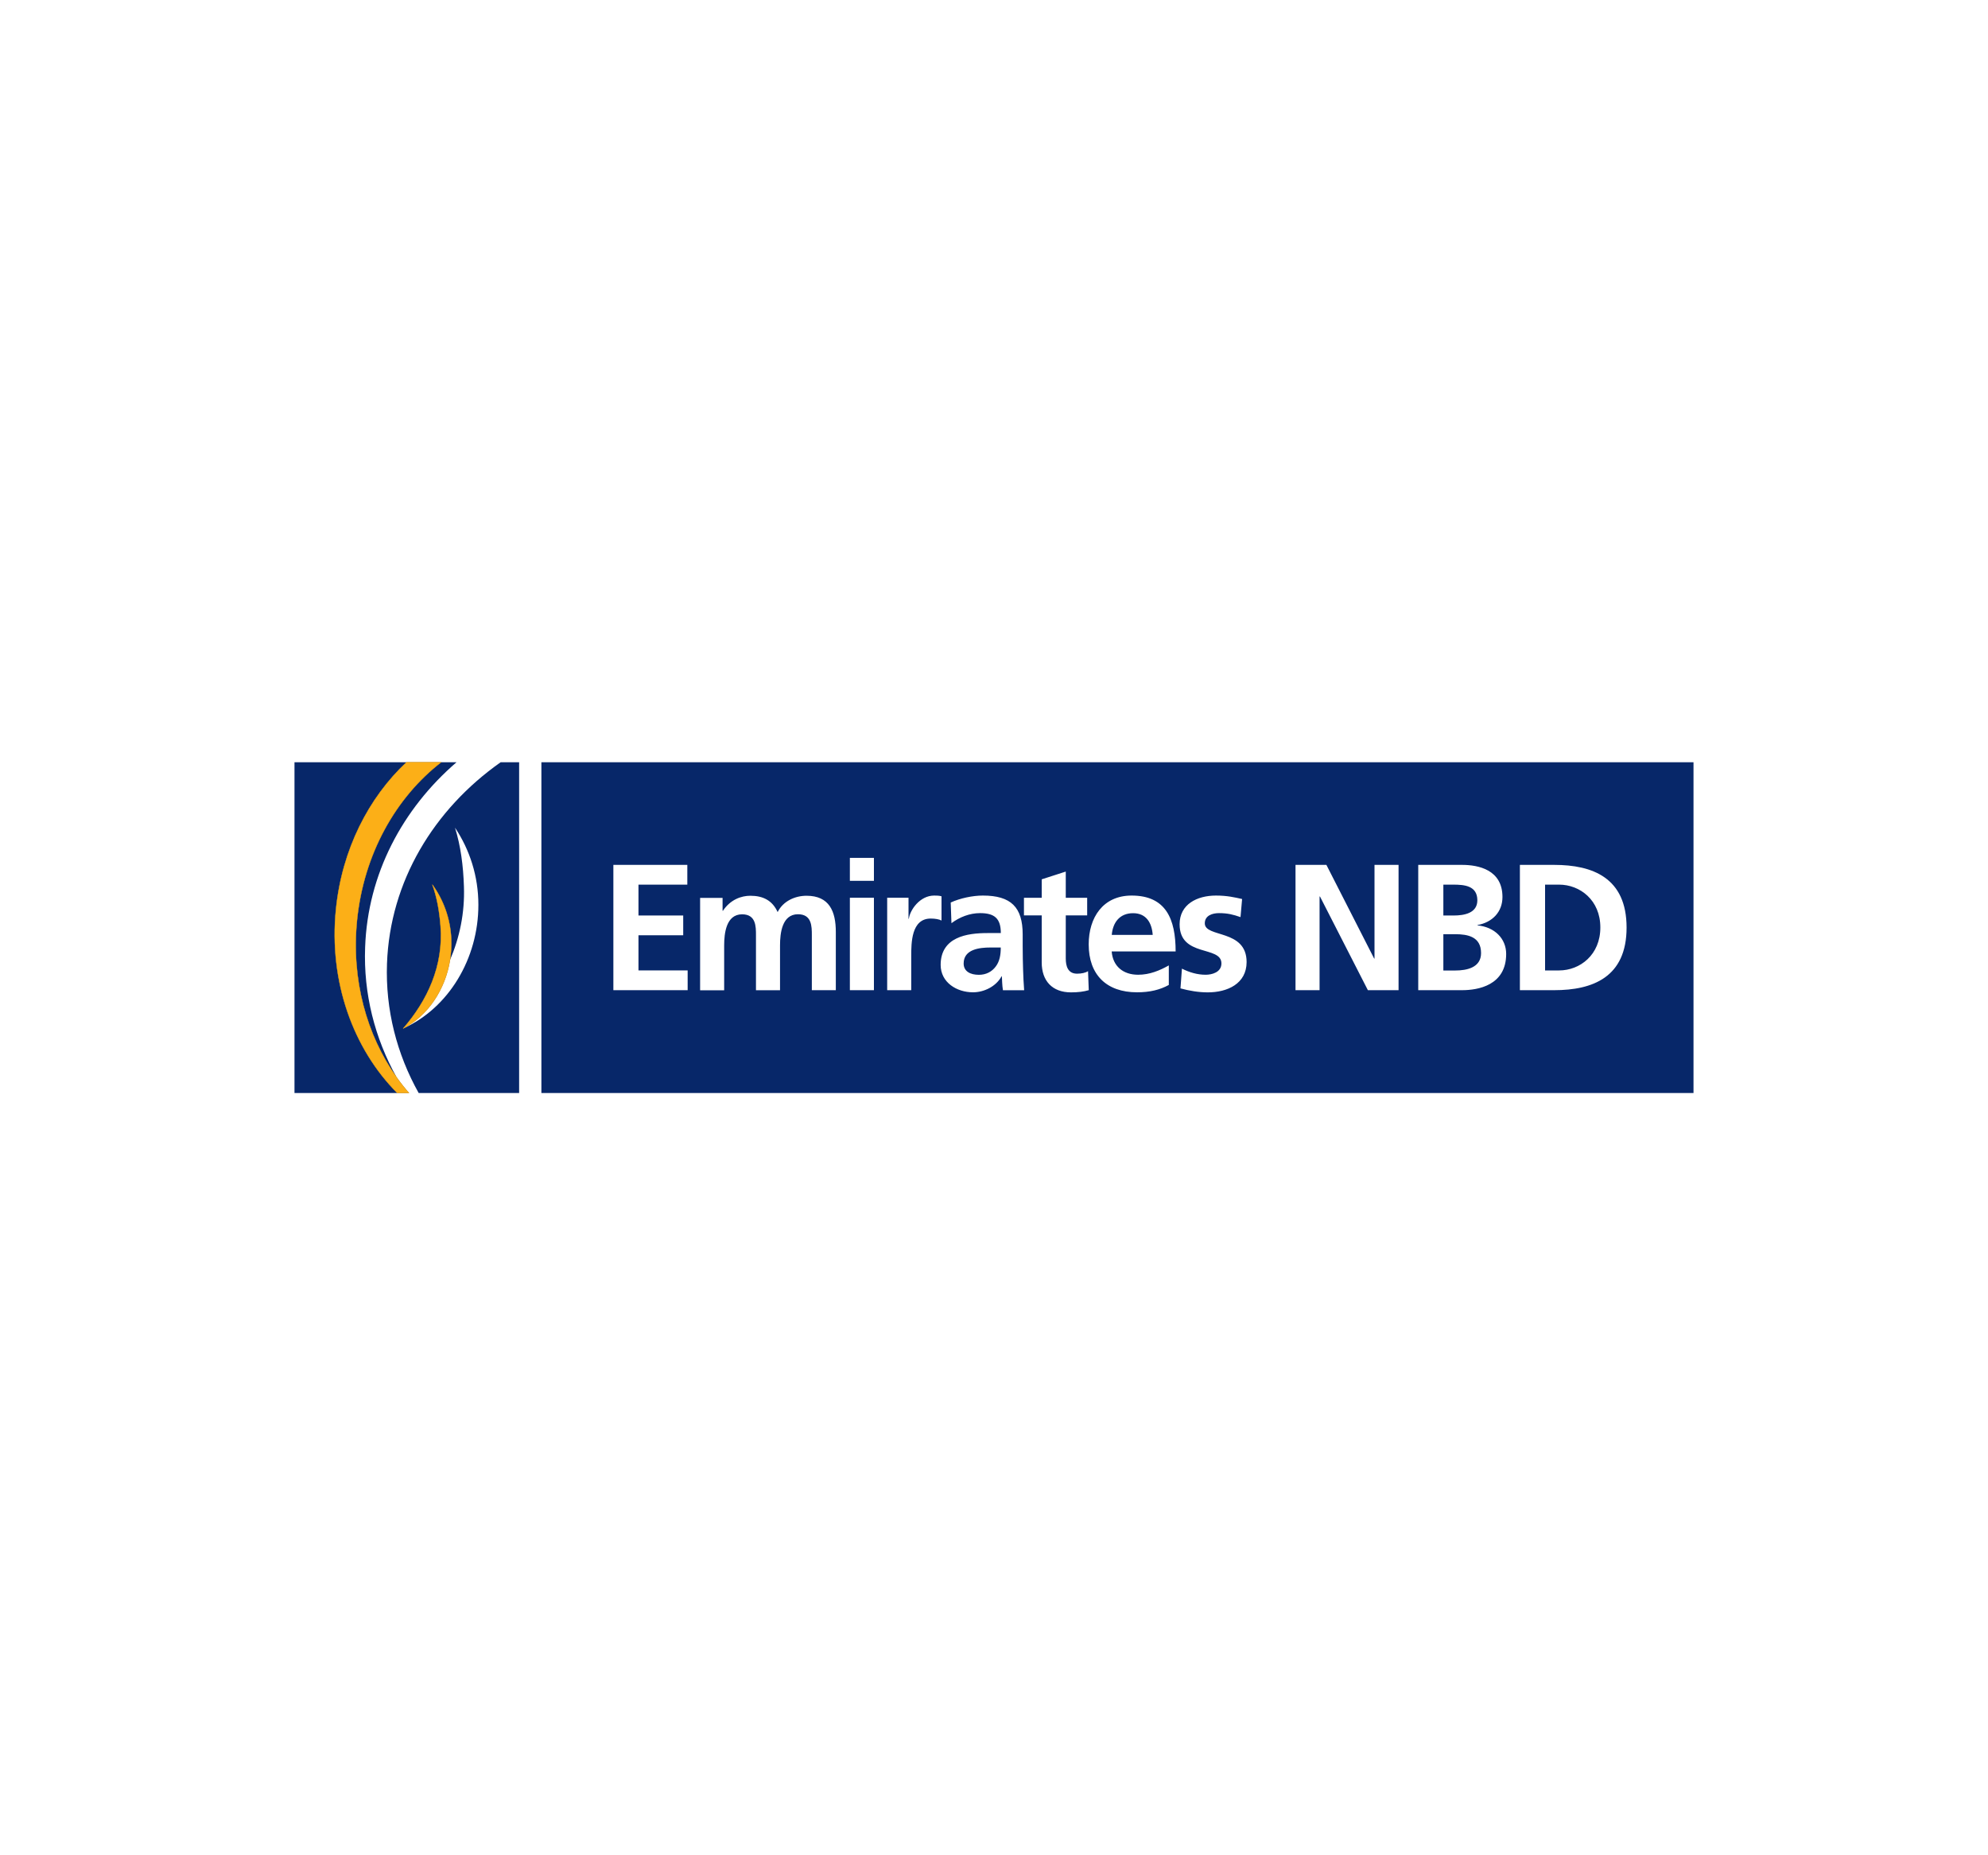
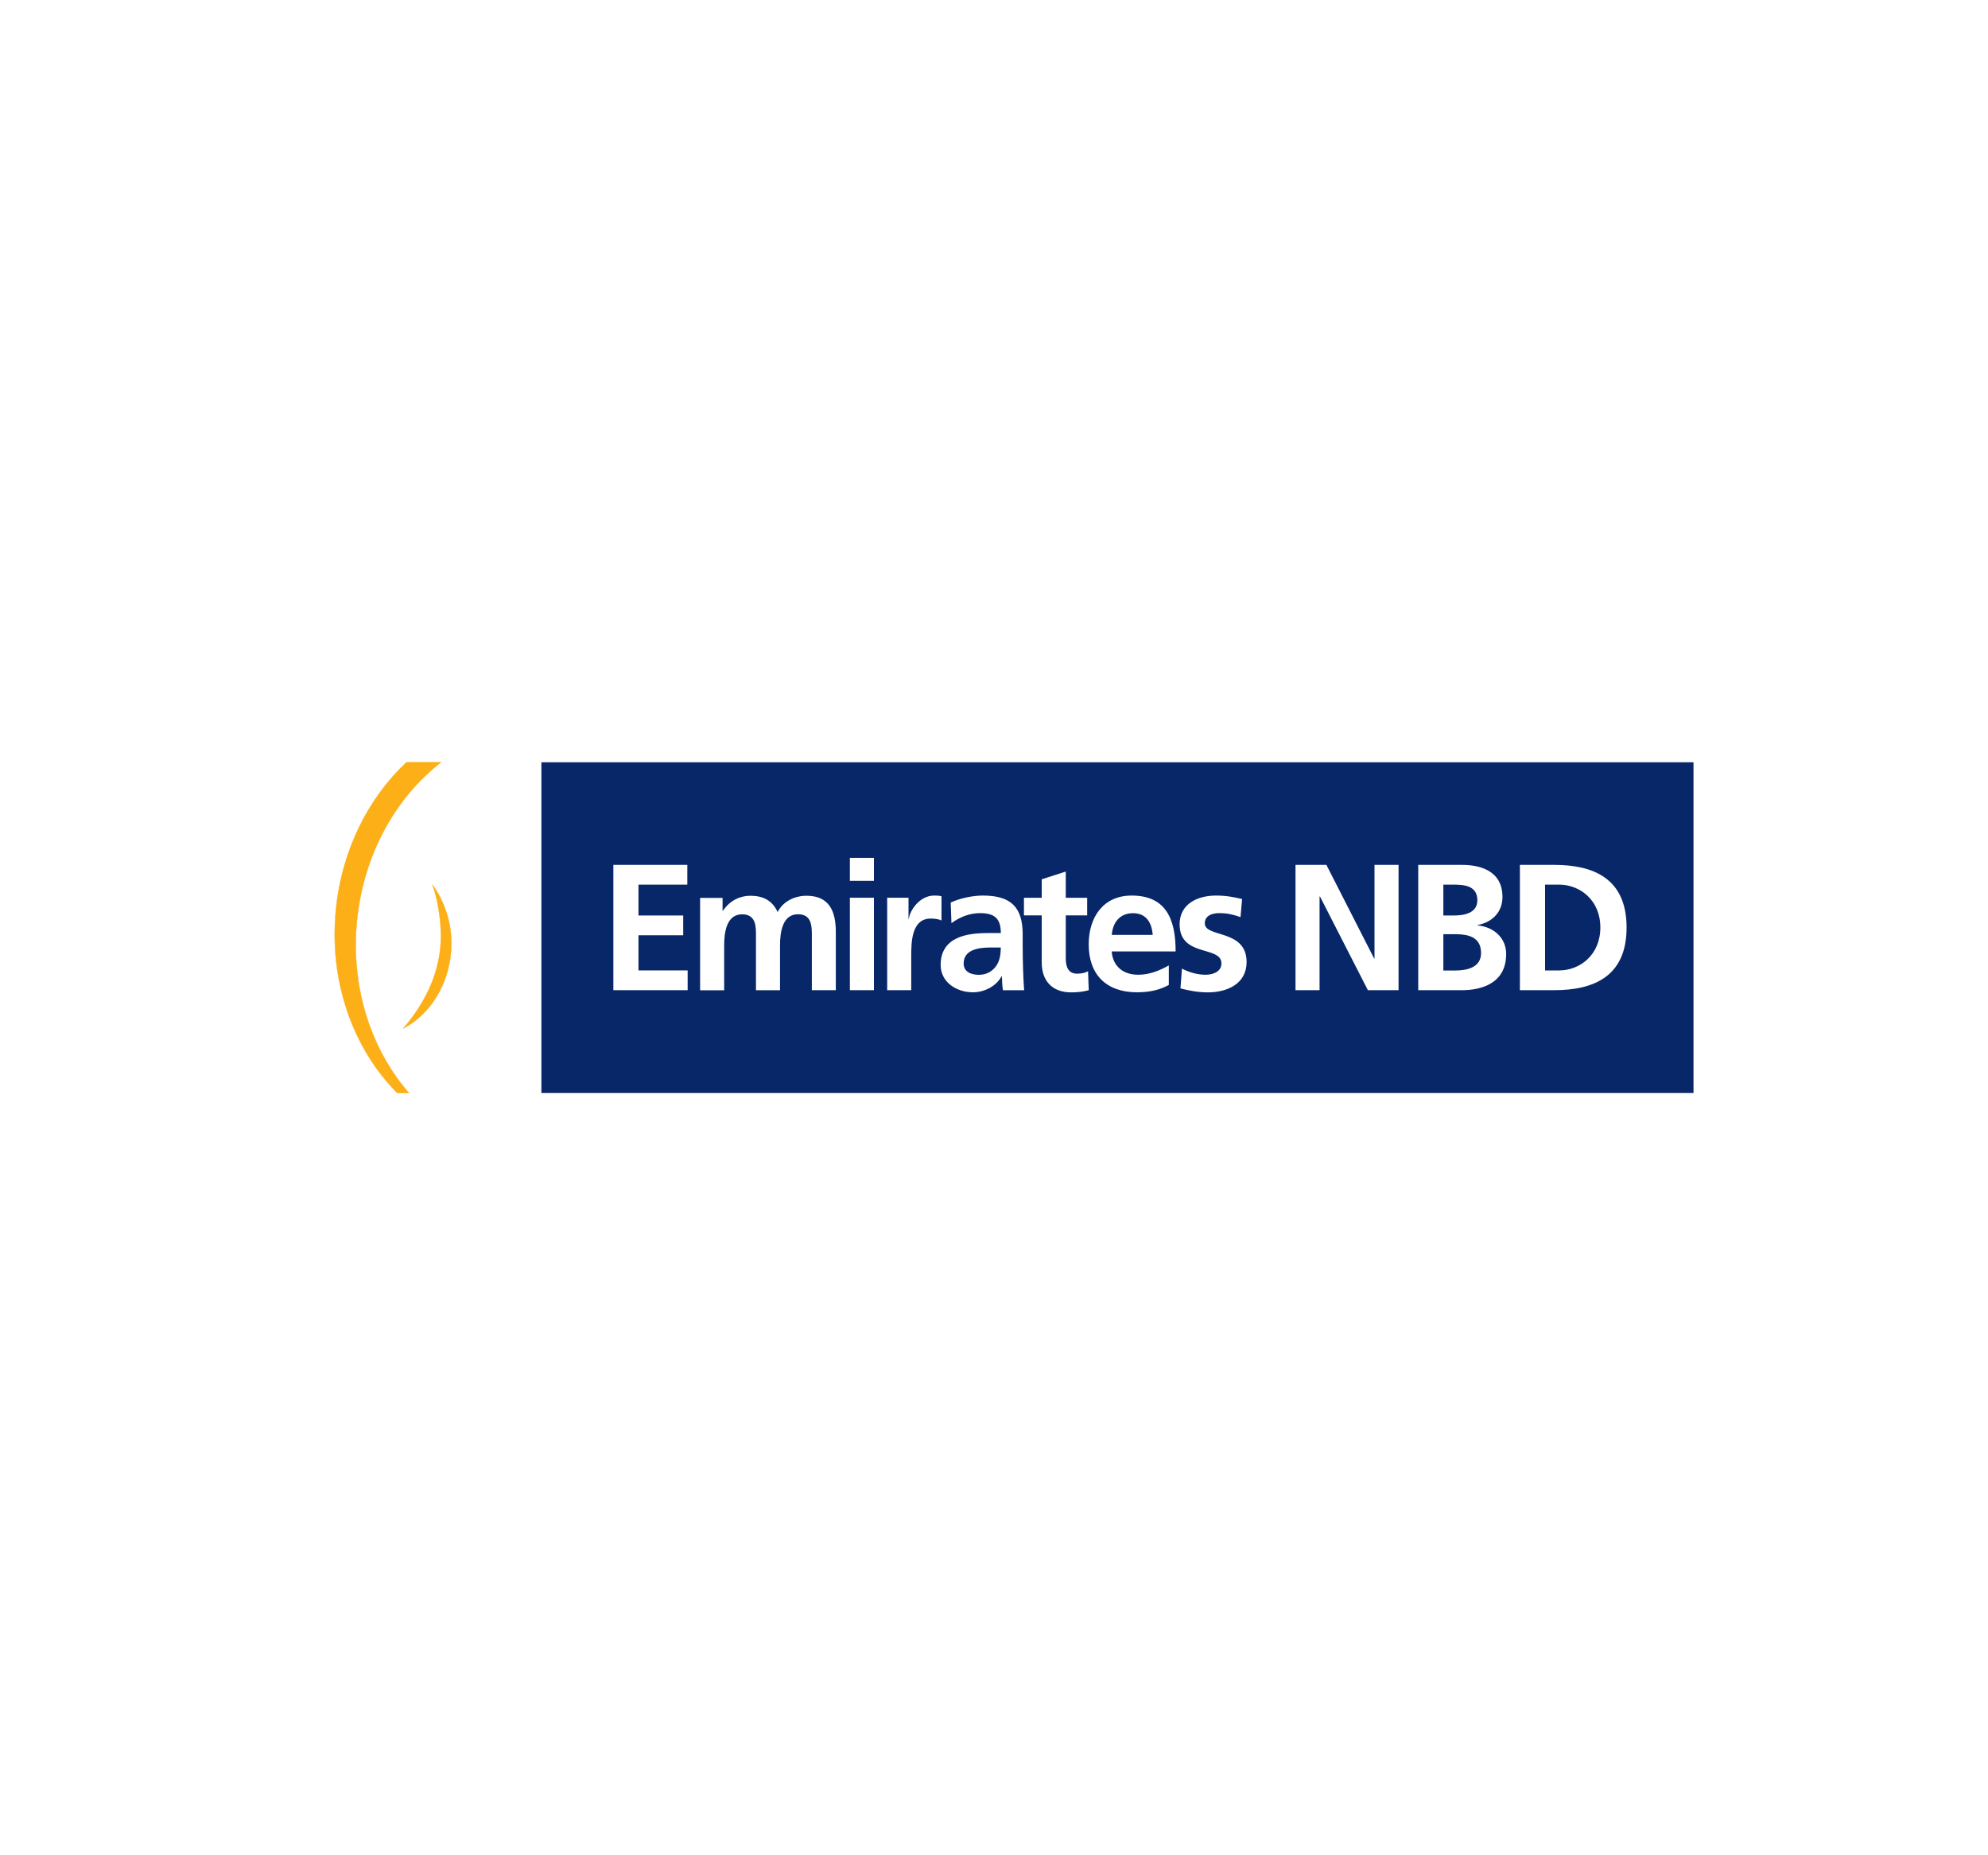
<svg xmlns="http://www.w3.org/2000/svg" version="1.0" id="Layer_1" x="0px" y="0px" viewBox="0 0 300 280" enable-background="new 0 0 300 280" xml:space="preserve">
  <g>
-     <path fill="#072769" d="M59.84,162.58c0.59,0.83,1.21,1.62,1.88,2.38H44.44v-49.92h24.45c-8.17,7.05-13.4,16.88-13.79,27.92   C54.83,149.99,56.57,156.68,59.84,162.58z" />
-     <path fill="#072769" d="M75.55,115.04c-10.08,7.1-16.7,17.98-17.15,30.38c-0.25,7,1.49,13.66,4.78,19.54h15.16v-49.92H75.55z    M60.83,155.22c3.75-1.94,6.35-5.87,7.08-10.33c0,0,0,0,0-0.01c1.45-3.39,2.24-7.09,2.1-11.09c-0.1-3.1-0.48-6.09-1.35-8.88   c2.23,3.34,3.53,7.34,3.53,11.64C72.2,144.67,67.69,152.16,60.83,155.22z" />
    <path fill="#072769" d="M149.45,143c-1.63,0-4.03,0.27-4.03,2.41c0,1.19,1,1.71,2.3,1.71c1.11,0,1.98-0.49,2.54-1.25   c0.6-0.78,0.76-1.79,0.76-2.87H149.45z M149.45,143c-1.63,0-4.03,0.27-4.03,2.41c0,1.19,1,1.71,2.3,1.71   c1.11,0,1.98-0.49,2.54-1.25c0.6-0.78,0.76-1.79,0.76-2.87H149.45z M149.45,143c-1.63,0-4.03,0.27-4.03,2.41   c0,1.19,1,1.71,2.3,1.71c1.11,0,1.98-0.49,2.54-1.25c0.6-0.78,0.76-1.79,0.76-2.87H149.45z M170.99,137.82   c-2.03,0-3.06,1.41-3.22,3.28h6.18C173.83,139.34,173.02,137.82,170.99,137.82z M170.99,137.82c-2.03,0-3.06,1.41-3.22,3.28h6.18   C173.83,139.34,173.02,137.82,170.99,137.82z M149.45,143c-1.63,0-4.03,0.27-4.03,2.41c0,1.19,1,1.71,2.3,1.71   c1.11,0,1.98-0.49,2.54-1.25c0.6-0.78,0.76-1.79,0.76-2.87H149.45z M149.45,143c-1.63,0-4.03,0.27-4.03,2.41   c0,1.19,1,1.71,2.3,1.71c1.11,0,1.98-0.49,2.54-1.25c0.6-0.78,0.76-1.79,0.76-2.87H149.45z M170.99,137.82   c-2.03,0-3.06,1.41-3.22,3.28h6.18C173.83,139.34,173.02,137.82,170.99,137.82z M219.27,133.51h-1.46v4.66h1.55   c1.6,0,3.58-0.35,3.58-2.3C222.93,133.68,221.01,133.51,219.27,133.51z M219.6,140.99h-1.79v5.48h1.79c1.76,0,3.9-0.44,3.9-2.63   C223.5,141.37,221.5,140.99,219.6,140.99z M219.6,140.99h-1.79v5.48h1.79c1.76,0,3.9-0.44,3.9-2.63   C223.5,141.37,221.5,140.99,219.6,140.99z M222.93,135.87c0-2.2-1.93-2.36-3.66-2.36h-1.46v4.66h1.55   C220.95,138.17,222.93,137.82,222.93,135.87z M170.99,137.82c-2.03,0-3.06,1.41-3.22,3.28h6.18   C173.83,139.34,173.02,137.82,170.99,137.82z M149.45,143c-1.63,0-4.03,0.27-4.03,2.41c0,1.19,1,1.71,2.3,1.71   c1.11,0,1.98-0.49,2.54-1.25c0.6-0.78,0.76-1.79,0.76-2.87H149.45z M81.7,115.04v49.92h173.86v-49.92H81.7z M103.78,149.44H92.56   v-18.91h11.16v2.98h-7.37v4.66h6.75v2.98h-6.75v5.31h7.42V149.44z M126.14,149.44h-3.63v-8.32c0-1.3,0-3.14-2.09-3.14   c-2.41,0-2.71,2.87-2.71,4.69v6.78h-3.63v-8.32c0-1.3,0-3.14-2.09-3.14c-2.41,0-2.71,2.87-2.71,4.69v6.78h-3.63v-13.95h3.39v1.95   h0.05c1.14-1.71,2.79-2.27,4.14-2.27c1.95,0,3.33,0.73,4.12,2.46c0.84-1.68,2.65-2.46,4.36-2.46c3.44,0,4.42,2.35,4.42,5.47V149.44   z M131.88,149.44h-3.63v-13.95h3.63V149.44z M131.88,132.94h-3.63v-3.47h3.63V132.94z M137.51,144.32v5.12h-3.63v-13.95h3.22v3.17   h0.05c0.16-1.3,1.65-3.5,3.82-3.5c0.35,0,0.73,0,1.11,0.11v3.66c-0.33-0.19-0.97-0.3-1.63-0.3   C137.51,138.63,137.51,142.32,137.51,144.32z M151.35,149.44c-0.13-0.73-0.13-1.65-0.16-2.09h-0.05c-0.84,1.54-2.65,2.41-4.31,2.41   c-2.46,0-4.88-1.49-4.88-4.14c0-2.09,1-3.31,2.38-3.98c1.38-0.68,3.17-0.82,4.69-0.82h2.01c0-2.25-1-3.01-3.14-3.01   c-1.55,0-3.09,0.6-4.31,1.52l-0.11-3.12c1.41-0.65,3.31-1.05,4.85-1.05c4.25,0,6.01,1.76,6.01,5.88v1.79c0,1.41,0.03,2.46,0.06,3.5   c0.03,1.06,0.08,2.03,0.16,3.12H151.35z M161.62,149.77c-2.85,0-4.42-1.76-4.42-4.52v-7.1h-2.68v-2.65h2.68v-2.79l3.63-1.17v3.96   h3.23v2.65h-3.23v6.5c0,1.19,0.33,2.3,1.71,2.3c0.65,0,1.27-0.13,1.65-0.38l0.11,2.87C163.54,149.66,162.7,149.77,161.62,149.77z    M171.75,147.11c1.76,0,3.28-0.65,4.63-1.41v2.95c-1.33,0.73-2.84,1.11-4.8,1.11c-4.6,0-7.29-2.65-7.29-7.23   c0-4.03,2.14-7.37,6.48-7.37c5.18,0,6.64,3.55,6.64,8.43h-9.65C167.93,145.84,169.5,147.11,171.75,147.11z M182.26,149.77   c-1.38,0-2.79-0.24-4.12-0.6l0.22-2.98c1.14,0.57,2.33,0.92,3.58,0.92c0.92,0,2.38-0.35,2.38-1.71c0-2.74-6.31-0.87-6.31-5.91   c0-3.01,2.63-4.33,5.48-4.33c1.71,0,2.82,0.27,3.95,0.52l-0.24,2.73c-1.11-0.38-1.93-0.6-3.25-0.6c-0.97,0-2.14,0.35-2.14,1.54   c0,2.22,6.31,0.82,6.31,5.85C188.11,148.47,185.22,149.77,182.26,149.77z M211.05,149.44h-4.63l-7.23-14.14h-0.06v14.14h-3.63   v-18.91h4.66l7.21,14.14h0.05v-14.14h3.63V149.44z M220.63,149.44h-6.61v-18.91h6.61c2.44,0,6.1,0.71,6.1,4.85   c0,2.25-1.52,3.82-3.77,4.23v0.05c2.57,0.24,4.33,1.98,4.33,4.31C227.29,148.74,223.01,149.44,220.63,149.44z M234.54,149.44h-5.18   v-18.91h5.18c5.8,0,10.92,1.95,10.92,9.46C245.46,147.49,240.34,149.44,234.54,149.44z M235.27,133.51h-2.11v12.95h2.11   c3.17,0,6.23-2.36,6.23-6.48C241.51,135.87,238.44,133.51,235.27,133.51z M219.6,140.99h-1.79v5.48h1.79c1.76,0,3.9-0.44,3.9-2.63   C223.5,141.37,221.5,140.99,219.6,140.99z M222.93,135.87c0-2.2-1.93-2.36-3.66-2.36h-1.46v4.66h1.55   C220.95,138.17,222.93,137.82,222.93,135.87z M170.99,137.82c-2.03,0-3.06,1.41-3.22,3.28h6.18   C173.83,139.34,173.02,137.82,170.99,137.82z M145.42,145.41c0,1.19,1,1.71,2.3,1.71c1.11,0,1.98-0.49,2.54-1.25   c0.6-0.78,0.76-1.79,0.76-2.87h-1.57C147.82,143,145.42,143.26,145.42,145.41z M149.45,143c-1.63,0-4.03,0.27-4.03,2.41   c0,1.19,1,1.71,2.3,1.71c1.11,0,1.98-0.49,2.54-1.25c0.6-0.78,0.76-1.79,0.76-2.87H149.45z M170.99,137.82   c-2.03,0-3.06,1.41-3.22,3.28h6.18C173.83,139.34,173.02,137.82,170.99,137.82z M170.99,137.82c-2.03,0-3.06,1.41-3.22,3.28h6.18   C173.83,139.34,173.02,137.82,170.99,137.82z M149.45,143c-1.63,0-4.03,0.27-4.03,2.41c0,1.19,1,1.71,2.3,1.71   c1.11,0,1.98-0.49,2.54-1.25c0.6-0.78,0.76-1.79,0.76-2.87H149.45z M149.45,143c-1.63,0-4.03,0.27-4.03,2.41   c0,1.19,1,1.71,2.3,1.71c1.11,0,1.98-0.49,2.54-1.25c0.6-0.78,0.76-1.79,0.76-2.87H149.45z M170.99,137.82   c-2.03,0-3.06,1.41-3.22,3.28h6.18C173.83,139.34,173.02,137.82,170.99,137.82z M170.99,137.82c-2.03,0-3.06,1.41-3.22,3.28h6.18   C173.83,139.34,173.02,137.82,170.99,137.82z M149.45,143c-1.63,0-4.03,0.27-4.03,2.41c0,1.19,1,1.71,2.3,1.71   c1.11,0,1.98-0.49,2.54-1.25c0.6-0.78,0.76-1.79,0.76-2.87H149.45z M149.45,143c-1.63,0-4.03,0.27-4.03,2.41   c0,1.19,1,1.71,2.3,1.71c1.11,0,1.98-0.49,2.54-1.25c0.6-0.78,0.76-1.79,0.76-2.87H149.45z M149.45,143   c-1.63,0-4.03,0.27-4.03,2.41c0,1.19,1,1.71,2.3,1.71c1.11,0,1.98-0.49,2.54-1.25c0.6-0.78,0.76-1.79,0.76-2.87H149.45z" />
    <g>
      <path fill="#FCAF17" d="M53.88,138.86c-0.91,8.95,1.44,17.36,5.96,23.72c0.59,0.83,1.21,1.62,1.88,2.38h-1.77    c-6.62-6.64-10.36-16.8-9.25-27.75c0.91-8.98,4.91-16.8,10.64-22.17h5.23C59.75,120.32,54.89,128.86,53.88,138.86z" />
      <path fill="none" stroke="#FCAF17" stroke-width="0.05" d="M53.88,138.86c-0.91,8.95,1.44,17.36,5.96,23.72    c0.59,0.83,1.21,1.62,1.88,2.38h-1.77c-6.62-6.64-10.36-16.8-9.25-27.75c0.91-8.98,4.91-16.8,10.64-22.17h5.23    C59.75,120.32,54.89,128.86,53.88,138.86z" />
    </g>
    <g>
      <path fill="#FCAF17" stroke="#FCAF17" stroke-width="0.05" d="M67.91,144.89C67.9,144.89,67.91,144.9,67.91,144.89    c-0.72,4.47-3.33,8.4-7.08,10.34c3.65-4.2,6.13-9.45,5.65-15.49c-0.17-2.19-0.53-4.29-1.24-6.24c1.66,2.29,2.7,5.08,2.85,8.13    C68.14,142.72,68.08,143.82,67.91,144.89z" />
    </g>
  </g>
</svg>